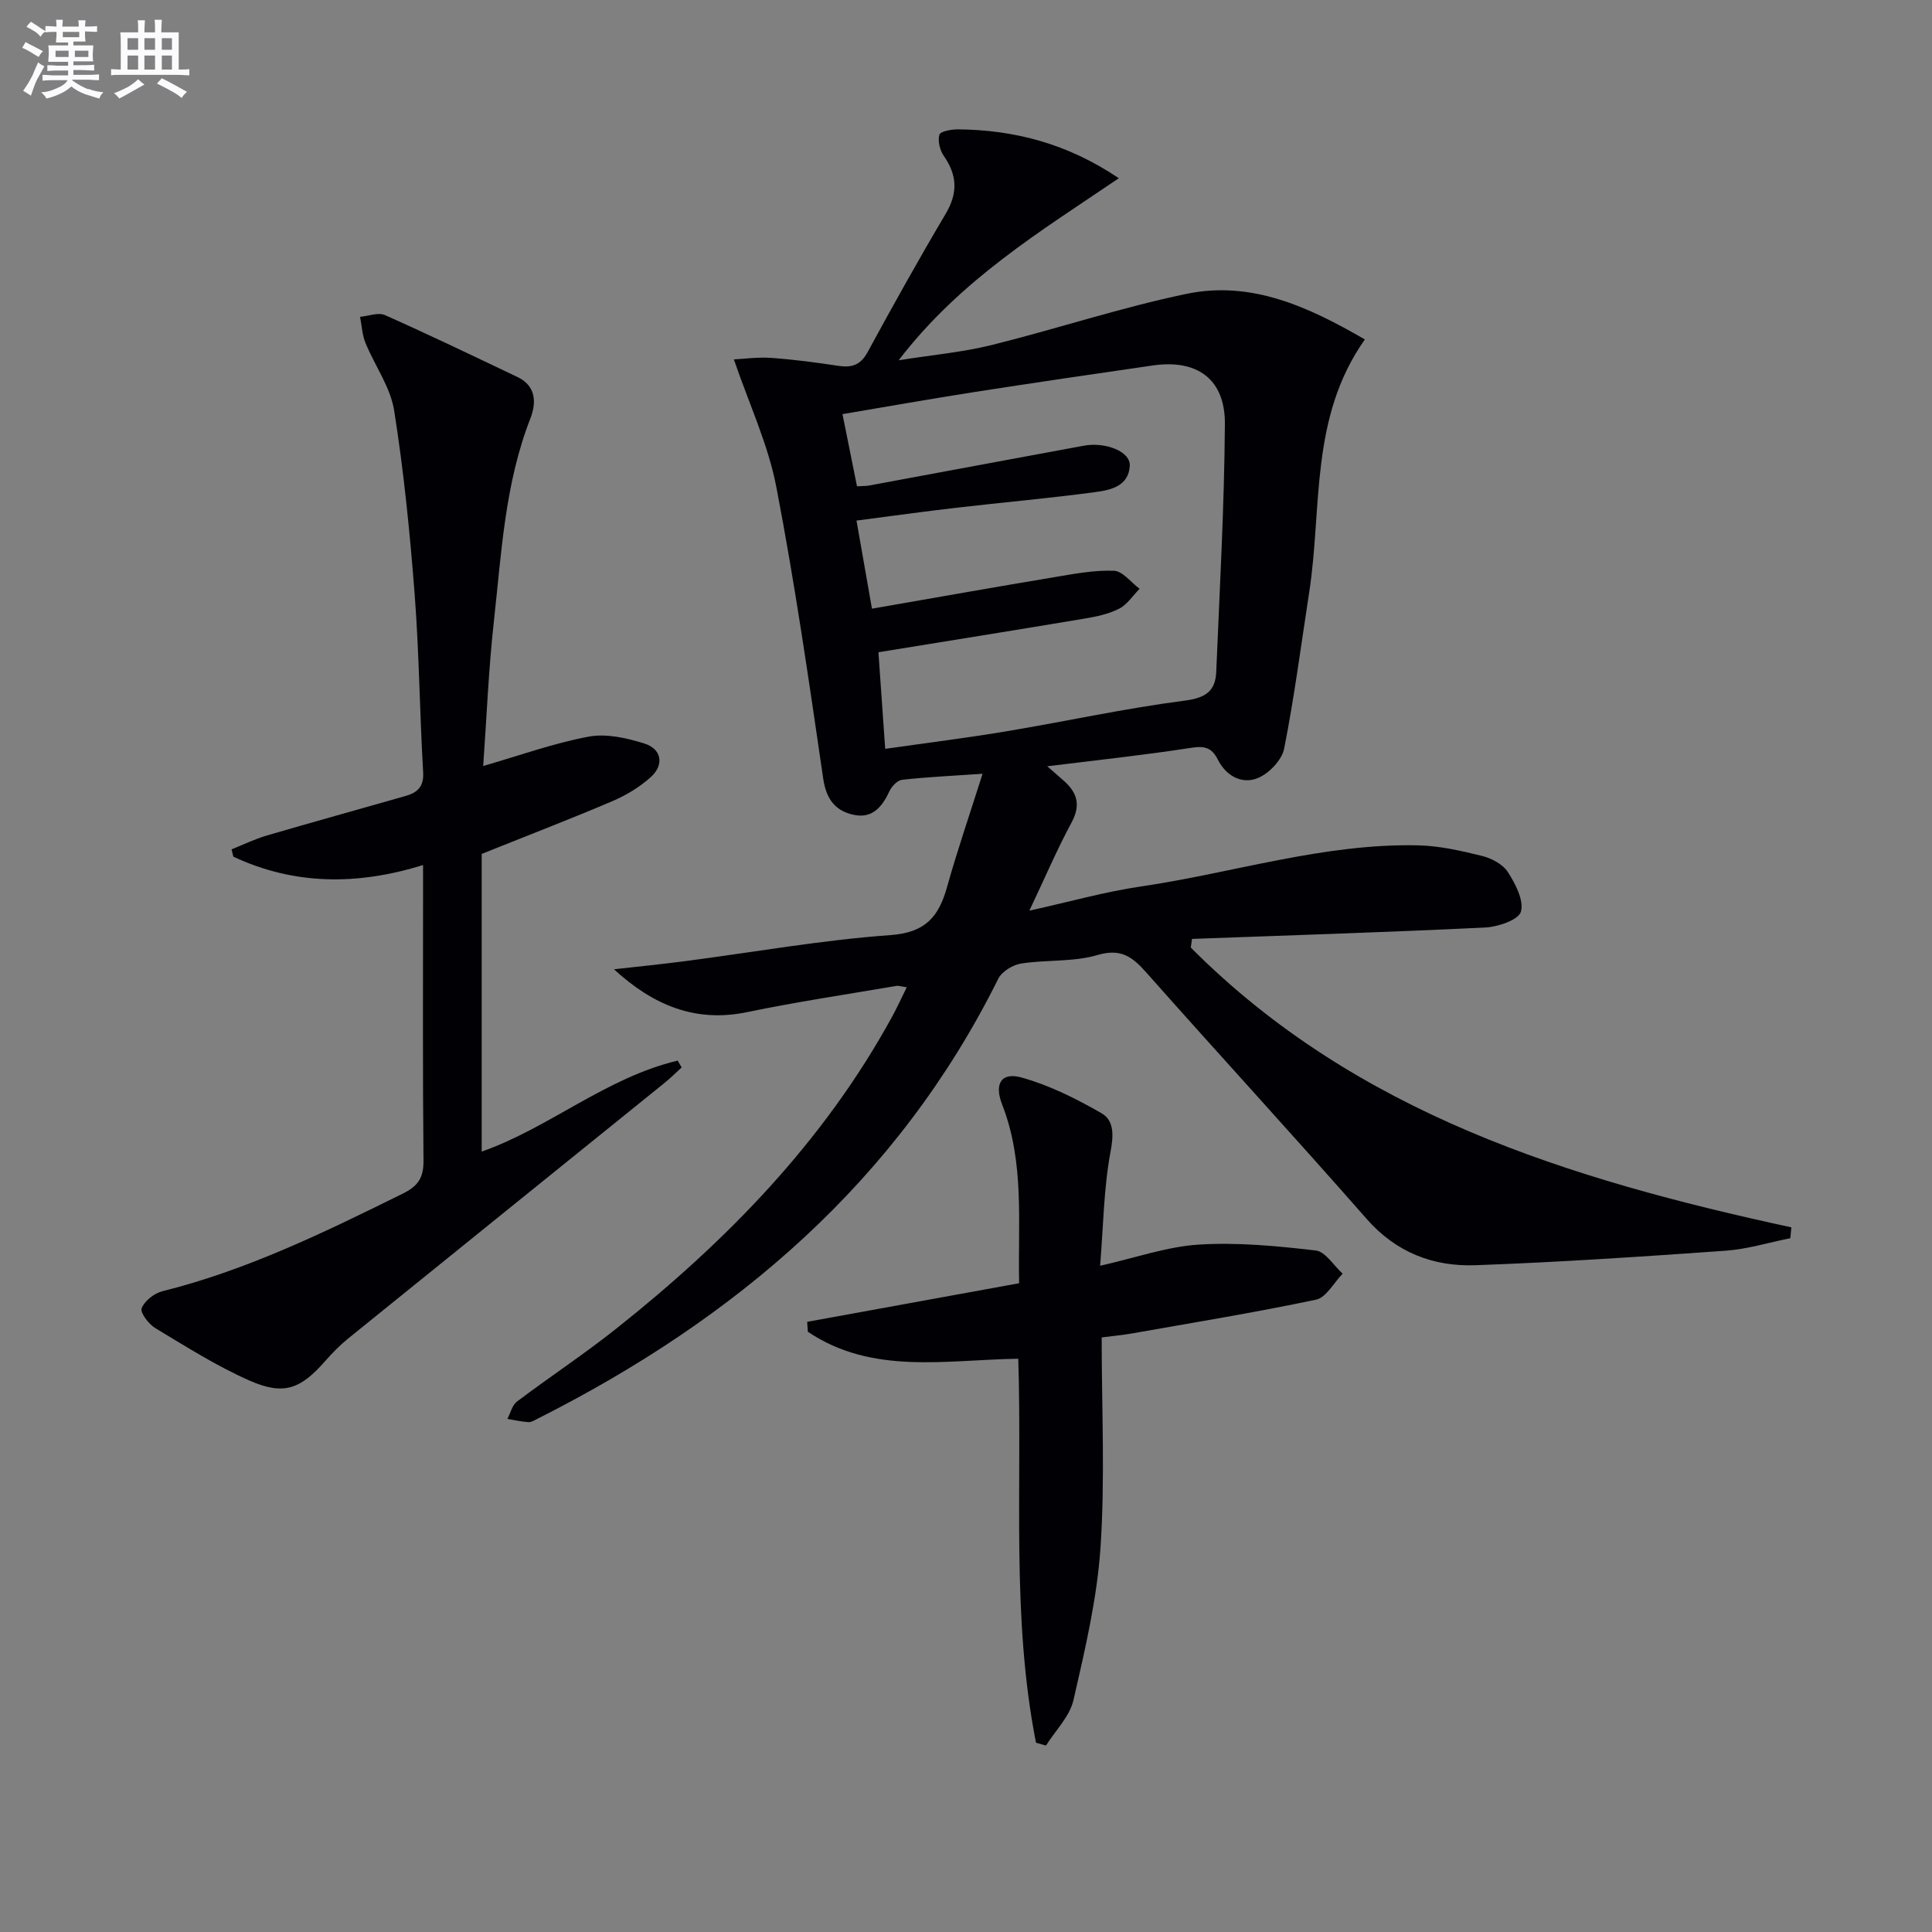
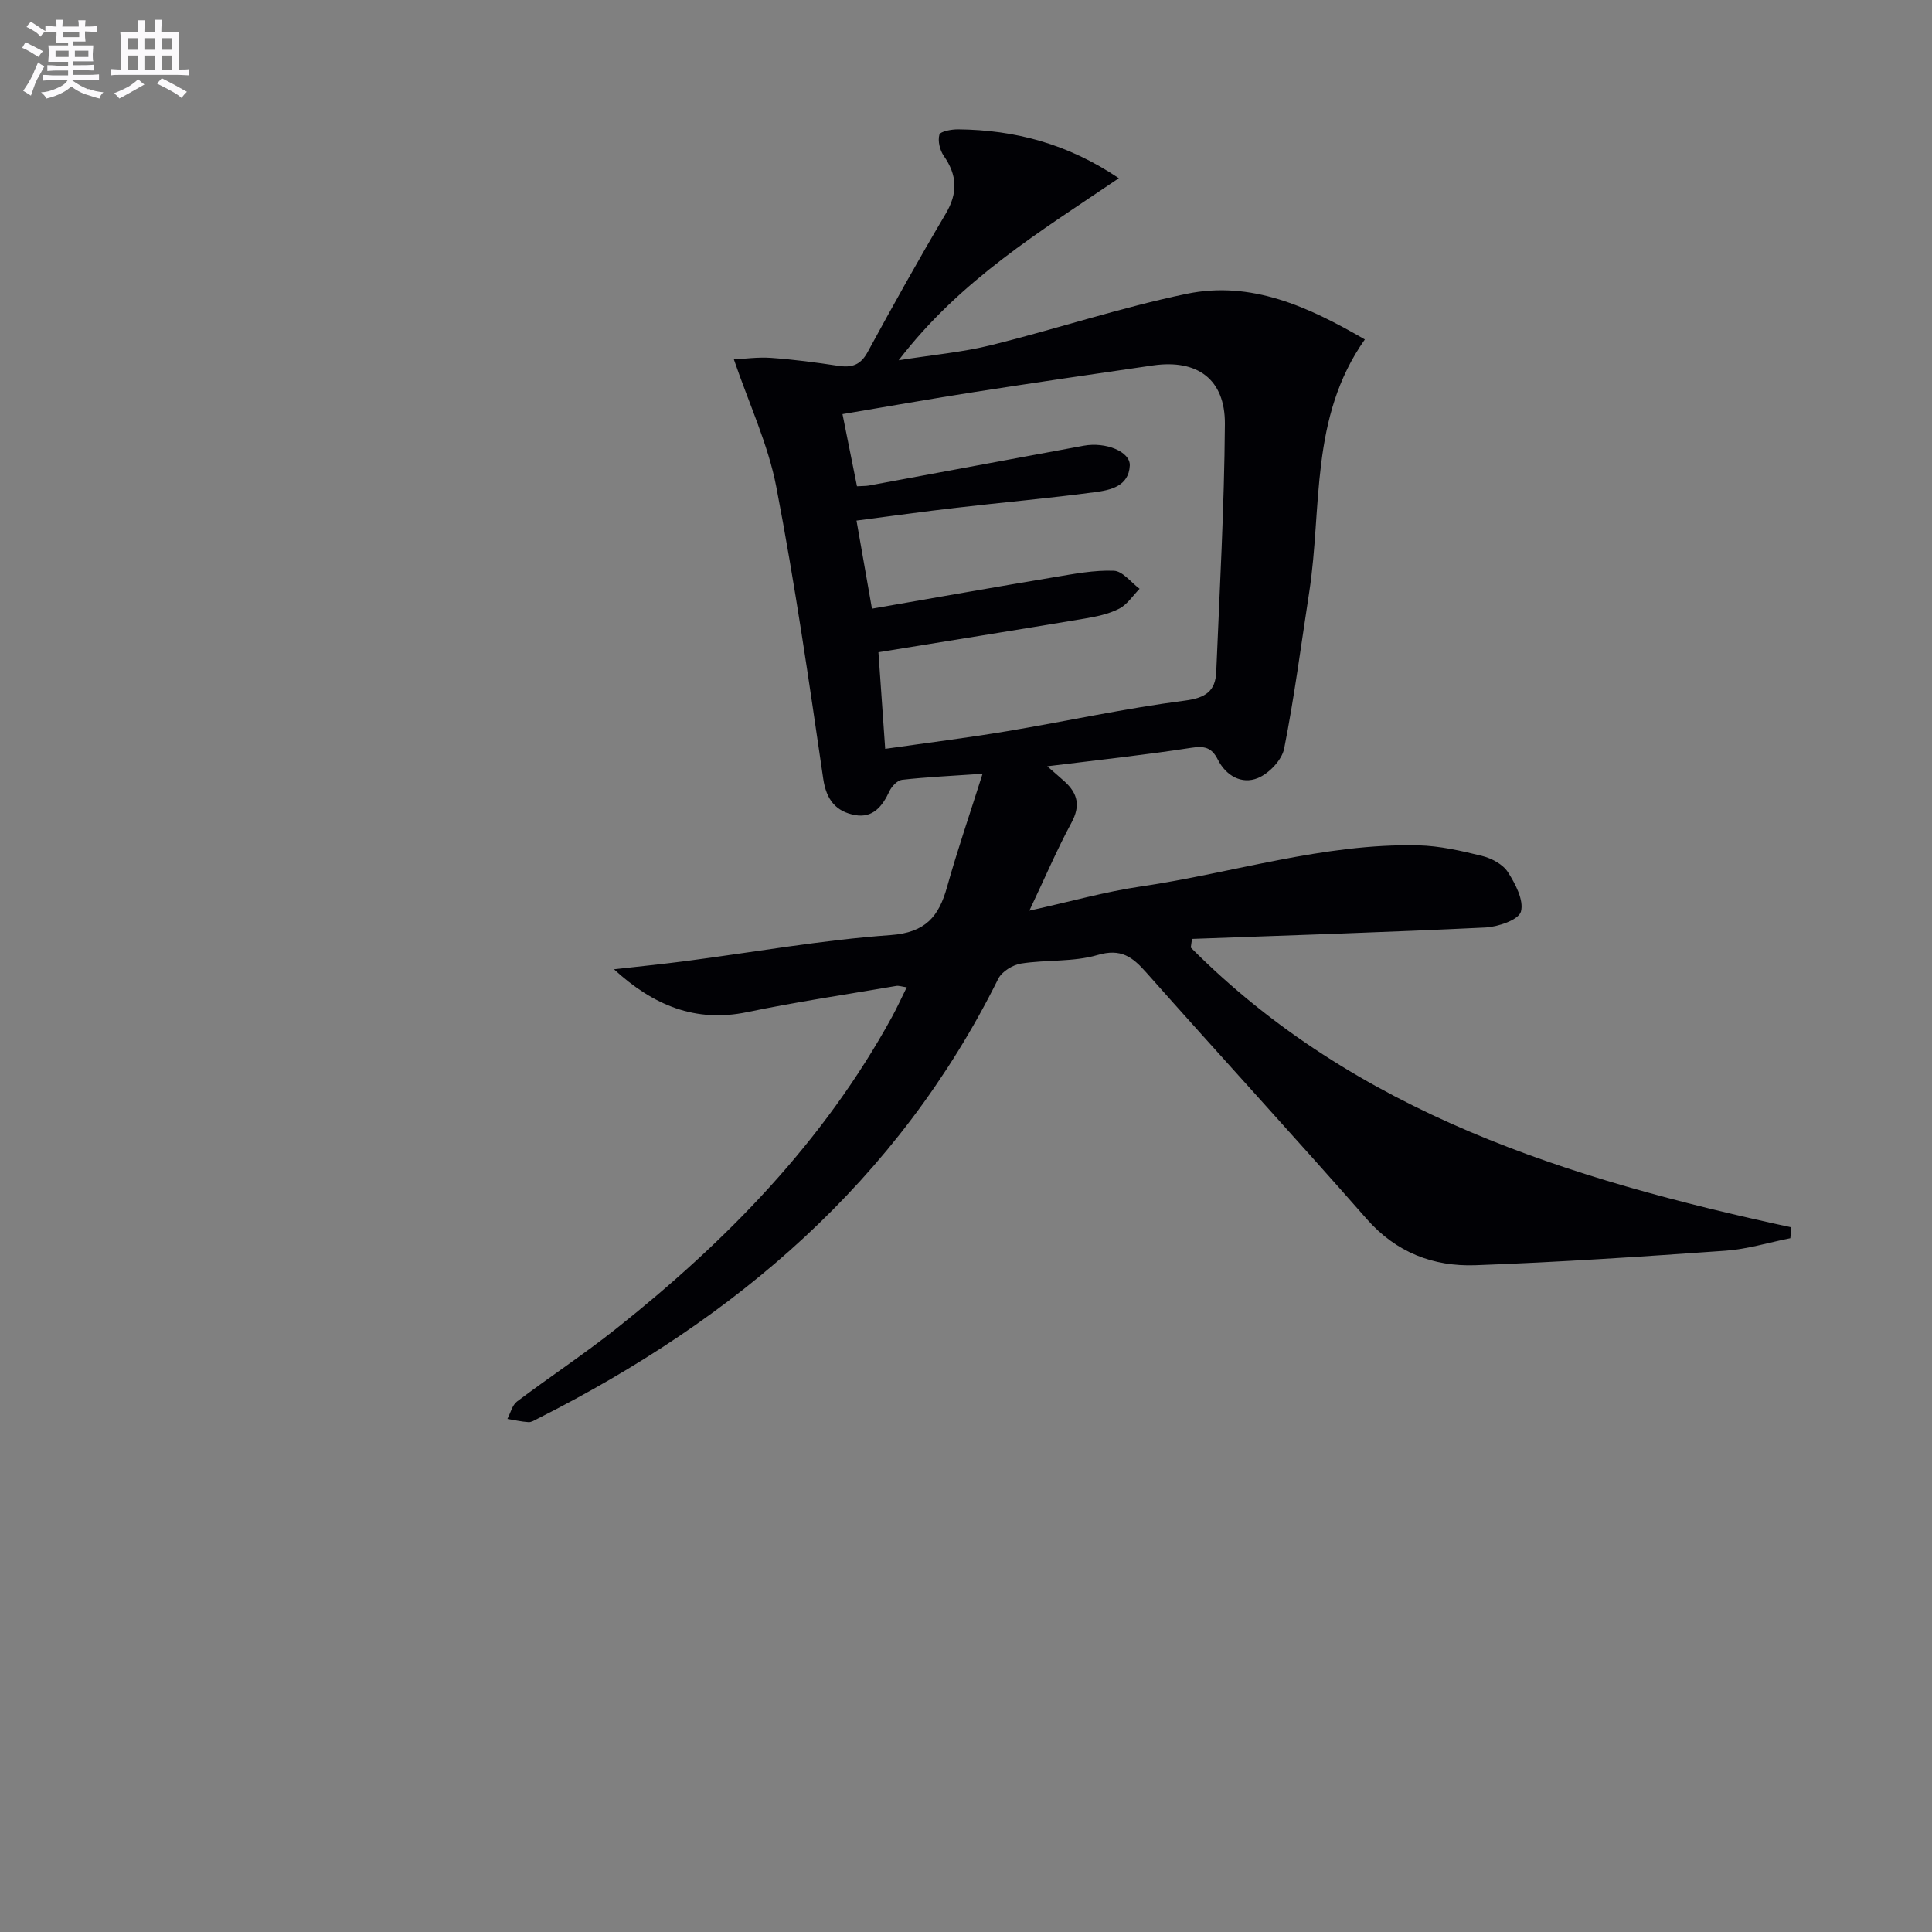
<svg xmlns="http://www.w3.org/2000/svg" enable-background="new 0 0 400 400" viewBox="0 0 400 400">
  <rect x="0" y="0" width="400" height="400" fill="#808080" stroke="none" />
  <g fill="#010105">
    <path d="m246.54 196.18c34.22 34.38 78.4 47.99 124.34 57.93-.07.75-.14 1.5-.21 2.25-4.48.89-8.92 2.27-13.44 2.59-17.24 1.22-34.49 2.38-51.75 3-8.74.31-16.43-2.63-22.55-9.61-15.04-17.14-30.48-33.93-45.61-51-2.87-3.24-5.24-5.04-10.1-3.61-5 1.47-10.56.94-15.81 1.76-1.73.27-3.98 1.65-4.73 3.15-20.82 41.9-54.36 70.41-95.4 91.1-.59.3-1.25.73-1.85.7-1.47-.09-2.92-.43-4.38-.67.65-1.22.99-2.84 1.99-3.6 6.77-5.1 13.86-9.78 20.5-15.05 22.87-18.15 43.02-38.76 57.17-64.64 1.03-1.88 1.91-3.83 3.02-6.07-1.01-.14-1.63-.38-2.2-.28-10.29 1.76-20.63 3.3-30.85 5.42-10.67 2.22-19.4-1.38-27.56-8.87 4.93-.56 9.86-1.05 14.78-1.69 14.16-1.85 28.26-4.37 42.48-5.39 7.24-.52 9.98-3.82 11.69-9.93 2.12-7.58 4.69-15.03 7.36-23.47-6.54.45-11.62.68-16.67 1.25-.97.11-2.14 1.35-2.61 2.36-1.45 3.12-3.42 5.61-7.12 4.94-3.95-.72-5.95-3.15-6.59-7.53-2.95-20.19-5.86-40.41-9.72-60.44-1.69-8.78-5.62-17.12-8.78-26.37 2.07-.1 4.94-.51 7.76-.31 4.63.33 9.25.94 13.84 1.64 2.77.42 4.61-.12 6.08-2.82 5.24-9.64 10.59-19.23 16.18-28.67 2.54-4.28 2.39-7.97-.39-11.96-.82-1.18-1.29-3.1-.92-4.4.2-.7 2.51-1.12 3.87-1.11 11.71.12 22.64 2.95 33.28 10.12-16.21 11-32.78 20.99-45.58 37.69 7.12-1.13 13.27-1.67 19.19-3.14 13.51-3.35 26.79-7.78 40.4-10.61 13.41-2.79 25.24 2.66 36.93 9.44-11.44 16.17-8.82 34.8-11.52 52.32-1.67 10.81-3.07 21.68-5.19 32.39-.47 2.37-3.13 5.15-5.45 6.1-3.34 1.37-6.59-.48-8.28-3.82-1.28-2.53-2.77-2.87-5.54-2.44-9.61 1.49-19.28 2.52-29.78 3.82 1.73 1.52 2.72 2.35 3.66 3.21 2.65 2.44 3.23 4.98 1.38 8.42-2.98 5.52-5.45 11.32-8.74 18.26 8.56-1.89 15.73-3.93 23.05-5 19.16-2.81 37.85-8.96 57.46-8.52 4.42.1 8.88 1.12 13.21 2.19 1.98.49 4.31 1.73 5.35 3.35 1.56 2.43 3.35 5.85 2.7 8.19-.48 1.69-4.72 3.15-7.36 3.28-20.24.98-40.49 1.62-60.74 2.36-.08.6-.17 1.2-.25 1.79zm-63.27-41.14c8.88-1.27 17.1-2.29 25.26-3.66 12.26-2.05 24.43-4.73 36.74-6.32 4.36-.56 6.38-1.98 6.54-5.98.71-17.1 1.67-34.19 1.79-51.3.06-9.28-5.71-13.44-14.9-12.12-12.32 1.78-24.63 3.59-36.92 5.5-8.97 1.4-17.9 2.99-27.35 4.58 1.06 5.31 2.02 10.1 3 14.94 1.16-.07 1.82-.04 2.46-.15 14.83-2.74 29.65-5.52 44.48-8.25 4.58-.84 9.68 1.24 9.54 4.11-.21 4.29-4 5.08-7.18 5.5-9.54 1.28-19.13 2.12-28.69 3.23-6.83.79-13.64 1.74-20.71 2.66 1.11 6.33 2.1 11.95 3.2 18.24 12.99-2.26 25.38-4.46 37.79-6.53 4.08-.68 8.23-1.48 12.31-1.32 1.82.08 3.54 2.42 5.31 3.73-1.39 1.41-2.55 3.26-4.23 4.12-2.16 1.11-4.7 1.64-7.14 2.05-14.02 2.35-28.05 4.59-42.7 6.97.42 6.06.88 12.62 1.4 20z" />
-     <path d="m99.73 176.79v61.63c13.84-4.83 25.73-15.31 40.57-18.83.28.47.55.94.83 1.41-1.16 1.06-2.27 2.17-3.49 3.16-21.87 17.67-43.75 35.31-65.6 53-1.67 1.36-3.21 2.92-4.63 4.54-5.14 5.87-8.59 7.28-15.71 4.15-6.8-2.99-13.15-7.03-19.54-10.87-1.38-.83-3.19-3.23-2.83-4.13.61-1.53 2.61-3.1 4.31-3.52 17.56-4.38 33.66-12.26 49.76-20.21 3.12-1.54 4.31-3.25 4.28-6.78-.18-18.66-.09-37.32-.09-55.97 0-1.48 0-2.96 0-5.27-13.71 4.25-26.73 4.14-39.28-1.74-.12-.5-.25-1-.37-1.51 2.42-.97 4.79-2.13 7.28-2.86 9.55-2.8 19.14-5.44 28.71-8.18 2.42-.69 3.86-1.87 3.68-4.92-.72-12.28-.82-24.59-1.76-36.85-.98-12.73-2.25-25.47-4.25-38.07-.77-4.84-4.01-9.27-5.93-13.97-.68-1.67-.77-3.59-1.12-5.4 1.73-.16 3.75-.98 5.13-.37 9.23 4.1 18.34 8.49 27.46 12.83 3.91 1.86 3.91 5.38 2.67 8.57-5.29 13.54-5.99 27.88-7.56 42.04-1.1 9.89-1.49 19.86-2.21 29.92 7.52-2.17 14.58-4.72 21.85-6.08 3.64-.68 7.84.28 11.5 1.42 3.6 1.12 4.17 4.4 1.37 6.94-2.29 2.07-5.1 3.77-7.95 4.99-8.7 3.71-17.53 7.1-27.08 10.93z" />
-     <path d="m214.49 360.81c-5.14-26.13-2.82-52.72-3.67-79.5-14.97.22-30.23 3.41-43.57-5.59-.04-.68-.09-1.37-.13-2.05 14.43-2.63 28.87-5.26 43.88-7.99-.27-12.57 1.16-25.03-3.52-37.01-1.65-4.22-.24-6.77 4.04-5.58 5.77 1.61 11.32 4.39 16.55 7.4 2.55 1.47 2.52 4.44 1.87 7.88-1.43 7.6-1.5 15.46-2.17 23.69 7.36-1.65 13.85-3.97 20.46-4.38 8.02-.5 16.17.29 24.18 1.22 2.01.23 3.72 3.13 5.57 4.8-1.82 1.86-3.39 4.93-5.51 5.38-12.64 2.67-25.41 4.75-38.14 7-1.92.34-3.87.51-6.24.82 0 14.73.71 29.09-.23 43.35-.71 10.67-3.21 21.27-5.61 31.74-.78 3.39-3.73 6.28-5.69 9.41-.71-.2-1.39-.4-2.07-.59z" />
  </g>
  <path d="m6.8 9.5c.6.3 1.3.7 2.1 1.1-.4.4-.7.8-.9 1.2-.7-.4-1.3-.8-1.8-1.1s-1.1-.6-1.6-.8c.2-.4.5-.8.7-1.2.4.2.8.5 1.5.8zm.9 6.9c-.3.6-.5 1.1-.7 1.7s-.4 1.1-.6 1.7c-.6-.4-1.1-.7-1.6-1 .7-1 1.2-1.8 1.5-2.4.3-.5.6-1.1.8-1.7.3-.6.5-1.2.8-1.8.3.3.8.6 1.3.8-.7 1.3-1.2 2.2-1.5 2.7zm.1-11c.4.3 1 .7 1.7 1.1-.5.2-.8.6-1.1 1.1-.5-.6-1-1-1.4-1.2s-.9-.6-1.5-.8c.2-.4.5-.7.9-1.1.5.3.9.6 1.4.9zm10.5 13c1 .4 2 .6 3.1.7-.4.4-.7.8-.8 1.3-.9-.2-1.9-.6-3-.9-1-.4-2-.9-2.8-1.6-.5.4-1.1.9-1.9 1.3s-1.9.9-3.3 1.2c-.1-.3-.5-.8-1.1-1.3 1 0 2.1-.3 3.2-.8 1.2-.5 1.9-1 2.3-1.7h-3.2c-.4 0-1 0-2 .1v-1.2c1 0 1.7.1 2 .1h3.3v-1h-2.3c-.2 0-.9 0-2 .1v-1.2c1.2 0 1.9.1 2 .1h2.3v-.8h-4.1c0-.7.1-1.2.1-1.6 0-.5 0-1.1-.1-1.8h4.1v-.6h-2.5c0-.6.1-1.1.1-1.6v-.6h-.5c-.4 0-1 0-1.8.1v-1.3c1.2 0 1.9.1 2.1.1h.2c0-.3 0-.8-.1-1.4h1.4c0 .6-.1 1-.1 1.4h3.4c0-.4 0-.8-.1-1.3h1.5c0 .4-.1.9-.1 1.3.7 0 1.5 0 2.5-.1v1.2c-1 0-1.8-.1-2.5-.1v.6c0 .3 0 .8.1 1.5h-2.5v.8h4.1c0 .7-.1 1.3-.1 1.8s0 1 .1 1.5h-4.1v.8h1.4c.8 0 1.8 0 2.9-.1v1.2c-1 0-1.9-.1-2.8-.1h-1.5v1h3.2c.3 0 1 0 2.1-.1v1.2c-1.1 0-1.8-.1-2.1-.1h-3.4l-.1.1c1.4 1 2.4 1.5 3.4 1.9zm-4.1-6.6v-1.3h-2.7v1.3zm2.2-4.1v-1.1h-3.4v1.1zm1.9 4.1v-1.3h-2.8v1.3z" fill="#fbfafc" />
  <path d="m37 6.7v2.3 5.4c1 0 1.8 0 2.2-.1v1.3c-.6 0-1.5-.1-2.5-.1h-11.9c-.7 0-1.3 0-1.8.1v-1.3c.5 0 1.1.1 2 .1v-5.2c0-1 0-1.8-.1-2.5h3.7c0-1.3 0-2.1-.1-2.5h1.5c0 .4-.1 1.3-.1 2.5h2.2c0-1.2 0-2.1-.1-2.6h1.5c0 .4-.1 1.3-.1 2.6zm-12.3 13.7c-.3-.4-.7-.8-1.1-1.1 1.1-.4 2.1-.9 2.9-1.3.8-.5 1.5-1 2.1-1.6.4.4.9.8 1.3 1.1-2.5 1.4-4.2 2.4-5.2 2.9zm3.9-10.1v-2.4h-2.2v2.4zm0 4.1v-2.9h-2.2v2.9zm3.5-4.1v-2.4h-2.2v2.4zm0 4.1v-2.9h-2.2v2.9zm.4 2.9 1-1.1c.6.3 1.4.7 2.5 1.3s2 1.1 2.7 1.5c-.4.4-.8.8-1.1 1.3-.8-.8-2.5-1.7-5.1-3zm3.1-7v-2.4h-2.1v2.4zm0 4.1v-2.9h-2.1v2.9z" fill="#fbfafc" />
</svg>